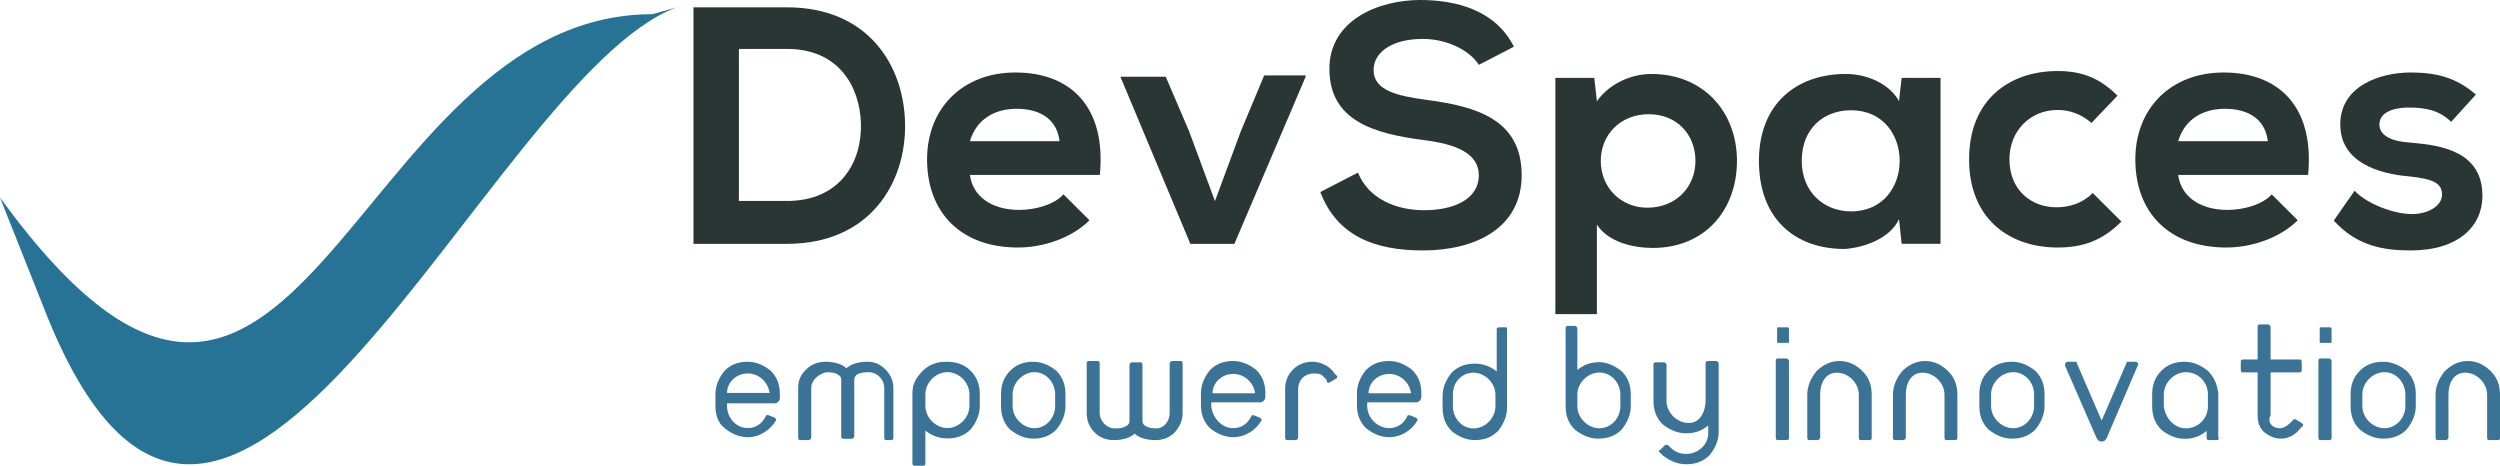
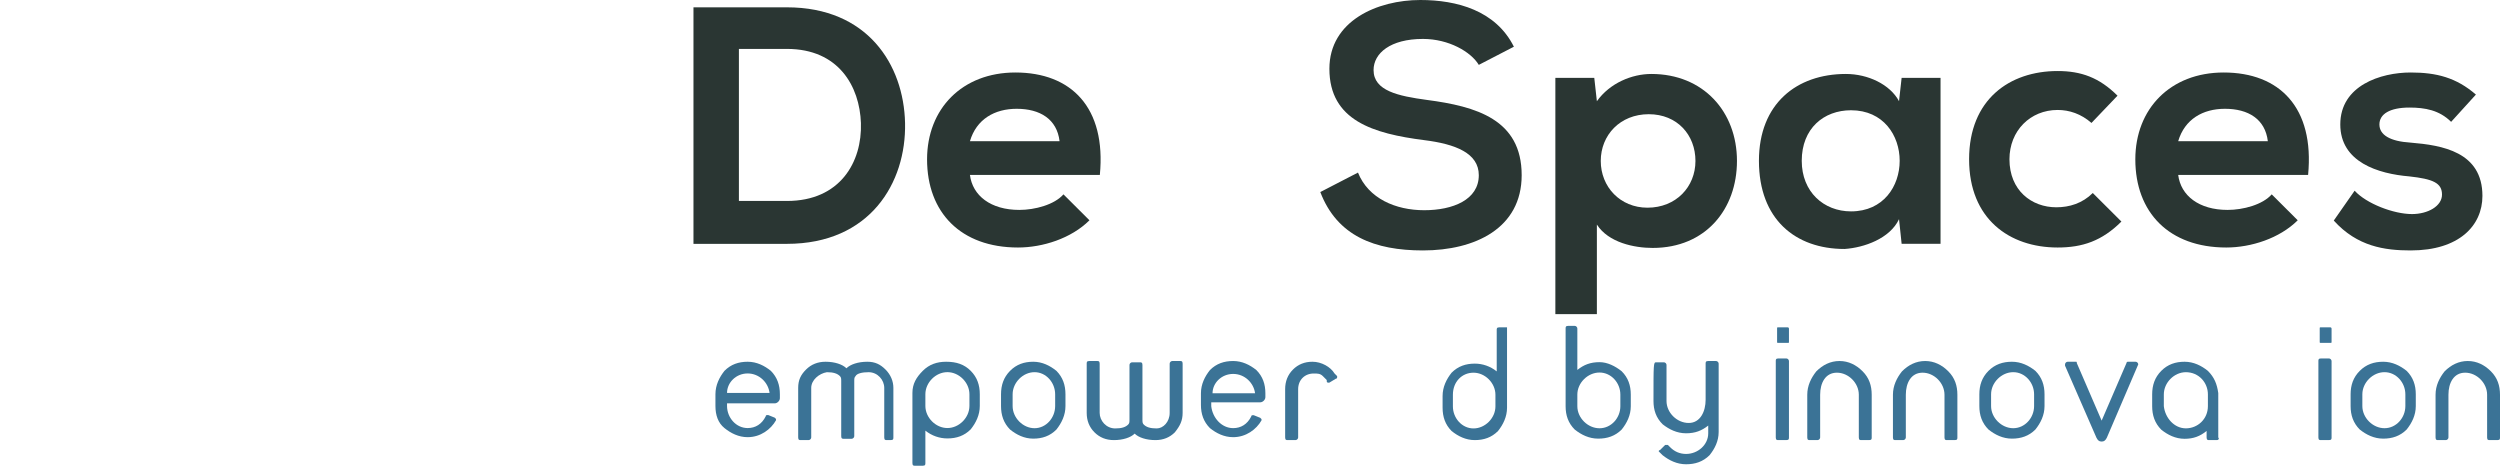
<svg xmlns="http://www.w3.org/2000/svg" width="3414" height="636" xml:space="preserve" overflow="hidden">
  <defs>
    <clipPath id="clip0">
      <rect x="443" y="502" width="3414" height="636" />
    </clipPath>
  </defs>
  <g clip-path="url(#clip0)" transform="translate(-443 -502)">
    <path d="M1464 1086.57C1474.56 1086.57 1483.36 1081.24 1488.64 1070.59 1488.64 1068.81 1490.4 1068.81 1490.4 1068.81 1490.4 1068.81 1490.4 1068.81 1492.16 1068.81L1500.96 1072.36C1500.96 1072.36 1502.72 1074.14 1502.72 1074.14 1502.72 1074.14 1502.72 1074.14 1502.72 1075.91 1495.68 1088.34 1481.6 1099 1464 1099 1451.68 1099 1441.12 1093.67 1432.32 1086.57 1423.52 1079.47 1420 1068.81 1420 1056.38L1420 1040.4C1420 1027.97 1425.28 1017.31 1432.32 1008.43 1441.12 999.551 1451.68 996 1464 996 1476.32 996 1486.88 1001.33 1495.68 1008.43 1504.48 1017.31 1508 1027.97 1508 1040.4L1508 1045.72C1508 1049.28 1504.48 1052.83 1500.96 1052.83L1435.84 1052.83 1435.84 1056.38C1435.84 1072.36 1448.16 1086.57 1464 1086.57ZM1464 1011.98C1448.16 1011.98 1435.84 1024.41 1435.84 1038.62L1493.92 1038.62C1492.16 1024.41 1479.84 1011.98 1464 1011.98Z" fill="#3B7396" fill-rule="evenodd" />
    <path d="M1550.81 1031.67 1550.81 1099.43C1550.81 1101.22 1549.03 1103 1547.25 1103L1536.56 1103C1534.78 1103 1533 1103 1533 1099.43L1533 1031.67C1533 1020.97 1536.56 1013.83 1543.68 1006.7 1550.81 999.566 1559.71 996 1570.4 996 1582.86 996 1593.55 999.566 1598.89 1004.92 1604.23 999.566 1614.92 996 1627.38 996 1638.07 996 1645.19 999.566 1652.32 1006.7 1659.44 1013.83 1663 1022.75 1663 1031.67L1663 1099.43C1663 1101.22 1663 1103 1659.44 1103L1654.1 1103C1652.32 1103 1650.53 1103 1650.53 1099.43L1650.53 1031.67C1650.53 1020.97 1641.63 1010.27 1629.16 1010.27 1620.26 1010.27 1613.14 1012.05 1611.36 1015.62 1609.58 1017.4 1609.58 1019.18 1609.58 1022.75L1609.58 1097.65C1609.58 1099.43 1607.79 1101.22 1606.01 1101.22L1595.33 1101.22C1593.55 1101.22 1591.77 1101.22 1591.77 1097.65L1591.77 1022.75C1591.77 1019.18 1591.77 1017.4 1589.99 1015.62 1586.42 1012.05 1581.08 1010.27 1572.18 1010.27 1561.49 1012.05 1550.81 1020.97 1550.81 1031.67Z" fill="#3B7396" fill-rule="evenodd" />
    <path d="M1768.62 1008.42C1777.46 1017.3 1781 1027.95 1781 1040.38L1781 1056.35C1781 1068.78 1775.69 1079.43 1768.62 1088.3 1759.77 1097.18 1749.15 1100.73 1736.77 1100.73 1726.15 1100.73 1715.54 1097.18 1706.69 1090.08L1706.69 1134.45C1706.69 1136.23 1706.69 1138 1703.15 1138L1692.54 1138C1690.77 1138 1689 1138 1689 1134.45L1689 1038.6C1689 1026.17 1694.31 1017.3 1703.15 1008.42 1712 999.55 1722.62 996 1735 996 1749.15 996 1759.77 999.55 1768.62 1008.42ZM1766.85 1056.35 1766.85 1040.38C1766.85 1024.4 1752.69 1010.2 1736.77 1010.2 1720.85 1010.2 1706.69 1024.4 1706.69 1040.38L1706.69 1056.35C1706.69 1072.32 1720.85 1086.53 1736.77 1086.53 1752.69 1086.53 1766.85 1072.32 1766.85 1056.35Z" fill="#3B7396" fill-rule="evenodd" />
    <path d="M1810 1040.49C1810 1028.03 1813.52 1017.36 1822.32 1008.46 1831.12 999.559 1841.68 996 1854 996 1866.32 996 1876.88 1001.34 1885.68 1008.46 1894.48 1017.36 1898 1028.03 1898 1040.49L1898 1056.51C1898 1068.97 1892.72 1079.64 1885.68 1088.54 1876.88 1097.44 1866.32 1101 1854 1101 1841.68 1101 1831.12 1095.66 1822.32 1088.54 1813.52 1079.64 1810 1068.97 1810 1056.51L1810 1040.49ZM1825.84 1040.49 1825.84 1056.51C1825.84 1072.53 1839.92 1086.76 1855.76 1086.76 1871.6 1086.76 1883.92 1072.53 1883.92 1056.51L1883.92 1040.49C1883.92 1024.47 1871.6 1010.24 1855.76 1010.24 1839.92 1010.24 1825.84 1024.47 1825.84 1040.49Z" fill="#3B7396" fill-rule="evenodd" />
    <path d="M2040.3 1065.82 2040.3 998.541C2040.3 996.771 2042.07 995 2043.84 995L2054.46 995C2056.23 995 2058 995 2058 998.541L2058 1065.82C2058 1076.44 2054.46 1083.53 2047.38 1092.38 2040.3 1099.46 2031.45 1103 2020.82 1103 2008.43 1103 1997.81 1099.46 1992.5 1094.15 1987.19 1099.46 1976.57 1103 1964.18 1103 1953.55 1103 1944.7 1099.46 1937.62 1092.38 1930.54 1085.3 1927 1076.44 1927 1065.82L1927 998.541C1927 996.771 1927 995 1930.54 995L1941.16 995C1942.93 995 1944.7 995 1944.7 998.541L1944.7 1065.82C1944.7 1076.44 1953.55 1087.07 1965.95 1087.07 1974.8 1087.07 1980.11 1085.3 1983.65 1081.75 1985.42 1079.98 1985.42 1078.21 1985.42 1074.67L1985.42 1000.31C1985.42 998.541 1987.19 996.771 1988.96 996.771L1999.58 996.771C2001.35 996.771 2003.12 996.771 2003.12 1000.31L2003.12 1074.67C2003.12 1078.21 2003.12 1079.98 2004.89 1081.75 2008.43 1085.3 2013.74 1087.07 2022.59 1087.07 2031.45 1087.07 2040.3 1078.21 2040.3 1065.82Z" fill="#3B7396" fill-rule="evenodd" />
    <path d="M2127 1086.66C2137.56 1086.66 2146.36 1081.37 2151.64 1070.8 2151.64 1069.03 2153.4 1069.03 2153.4 1069.03 2153.4 1069.03 2153.4 1069.03 2155.16 1069.03L2163.96 1072.56C2163.96 1072.56 2165.72 1074.32 2165.72 1074.32 2165.72 1074.32 2165.72 1074.32 2165.72 1076.08 2158.68 1088.42 2144.6 1099 2127 1099 2114.68 1099 2104.12 1093.71 2095.32 1086.66 2086.52 1077.85 2083 1067.27 2083 1054.93L2083 1039.07C2083 1026.73 2088.28 1016.15 2095.32 1007.34 2104.12 998.525 2114.68 995 2127 995 2139.32 995 2149.88 1000.29 2158.68 1007.34 2167.48 1016.15 2171 1026.73 2171 1039.07L2171 1044.36C2171 1047.88 2167.48 1051.41 2163.96 1051.41L2097.08 1051.41 2097.08 1056.7C2098.84 1072.56 2111.16 1086.66 2127 1086.66ZM2127 1012.63C2111.16 1012.63 2098.84 1024.97 2098.84 1039.07L2156.92 1039.07C2155.16 1024.97 2142.84 1012.63 2127 1012.63Z" fill="#3B7396" fill-rule="evenodd" />
    <path d="M2215.75 1033.45 2215.75 1099.43C2215.75 1101.22 2213.98 1103 2212.2 1103L2201.55 1103C2199.77 1103 2198 1103 2198 1099.43L2198 1033.45C2198 1022.75 2201.55 1013.83 2208.65 1006.7 2215.75 999.566 2224.63 996 2235.28 996 2247.7 996 2260.13 1003.13 2265.45 1012.05L2269 1015.62C2269 1015.62 2269 1017.4 2269 1017.4 2269 1017.4 2269 1019.18 2267.23 1019.18L2258.35 1024.53C2258.35 1024.53 2258.35 1024.53 2256.58 1024.53L2256.58 1024.53C2256.58 1024.53 2254.8 1024.53 2254.8 1022.75L2254.8 1020.97C2253.03 1019.18 2251.25 1017.4 2249.48 1015.62 2245.93 1012.05 2242.38 1012.05 2237.05 1012.05 2224.63 1012.05 2215.75 1020.97 2215.75 1033.45Z" fill="#3B7396" fill-rule="evenodd" />
-     <path d="M2340 1086.66C2350.56 1086.66 2359.36 1081.37 2364.64 1070.8 2364.64 1069.03 2366.4 1069.03 2366.4 1069.03 2366.4 1069.03 2366.4 1069.03 2368.16 1069.03L2376.96 1072.56C2376.96 1072.56 2378.72 1074.32 2378.72 1074.32 2378.72 1074.32 2378.72 1074.32 2378.72 1076.08 2371.68 1088.42 2357.6 1099 2340 1099 2327.68 1099 2317.12 1093.71 2308.32 1086.66 2299.52 1077.85 2296 1067.27 2296 1054.93L2296 1039.07C2296 1026.73 2301.28 1016.15 2308.32 1007.34 2317.12 998.525 2327.68 995 2340 995 2352.32 995 2362.88 1000.29 2371.68 1007.34 2380.48 1016.15 2384 1026.73 2384 1039.07L2384 1044.36C2384 1047.88 2380.48 1051.41 2376.96 1051.41L2310.08 1051.41 2310.08 1056.7C2310.08 1072.56 2324.16 1086.66 2340 1086.66ZM2340 1012.63C2324.16 1012.63 2311.84 1024.97 2311.84 1039.07L2369.92 1039.07C2368.16 1024.97 2355.84 1012.63 2340 1012.63Z" fill="#3B7396" fill-rule="evenodd" />
    <path d="M2501 952.54 2501 1058.75C2501 1071.14 2495.72 1081.76 2488.68 1090.61 2479.88 1099.46 2469.32 1103 2457 1103 2444.68 1103 2434.12 1097.69 2425.32 1090.61 2416.52 1081.76 2413 1071.14 2413 1058.75L2413 1042.82C2413 1030.43 2418.28 1019.8 2425.32 1010.95 2434.12 1002.1 2444.68 998.563 2457 998.563 2467.56 998.563 2478.12 1002.1 2486.92 1009.18L2486.92 952.54C2486.92 950.77 2486.92 949 2490.44 949L2501 949C2501 949 2501 949 2501 952.54ZM2485.16 1056.98 2485.16 1041.05C2485.16 1025.12 2471.08 1010.95 2455.24 1010.95 2439.4 1010.95 2427.08 1023.35 2427.08 1041.05L2427.08 1056.98C2427.08 1072.91 2439.4 1087.07 2455.24 1087.07 2471.08 1087.07 2485.16 1072.91 2485.16 1056.98Z" fill="#3B7396" fill-rule="evenodd" />
    <path d="M2657.54 1008.95C2666.44 1017.8 2670 1028.43 2670 1040.82L2670 1056.75C2670 1069.14 2664.66 1079.76 2657.54 1088.61 2648.64 1097.46 2637.96 1101 2625.5 1101 2613.04 1101 2602.36 1095.69 2593.46 1088.61 2584.56 1079.76 2581 1069.14 2581 1056.75L2581 950.54C2581 948.77 2581 947 2584.56 947L2593.46 947C2595.24 947 2597.02 948.77 2597.02 950.54L2597.02 1007.18C2605.92 1000.1 2614.82 996.563 2627.28 996.563 2637.96 996.563 2648.64 1001.87 2657.54 1008.95ZM2655.76 1056.75 2655.76 1040.82C2655.76 1024.89 2643.3 1010.72 2627.28 1010.72 2611.26 1010.72 2597.02 1024.89 2597.02 1040.82L2597.02 1056.75C2597.02 1072.68 2611.26 1086.84 2627.28 1086.84 2643.3 1086.84 2655.76 1072.68 2655.76 1056.75Z" fill="#3B7396" fill-rule="evenodd" />
-     <path d="M2772.2 1047.88 2772.2 998.525C2772.2 996.763 2772.2 995 2775.76 995L2786.44 995C2788.22 995 2790 996.763 2790 998.525L2790 1091.94C2790 1104.28 2784.66 1114.85 2777.54 1123.66 2768.64 1132.48 2757.96 1136 2745.5 1136 2733.04 1136 2722.36 1130.71 2713.46 1123.66L2709.9 1120.14C2709.9 1120.14 2708.12 1118.38 2708.12 1118.38 2708.12 1118.38 2708.12 1116.61 2709.9 1116.61L2717.02 1109.56C2717.02 1109.56 2718.8 1109.56 2718.8 1109.56 2718.8 1109.56 2720.58 1109.56 2720.58 1109.56L2724.14 1113.09C2729.48 1118.38 2736.6 1121.9 2745.5 1121.9 2761.52 1121.9 2775.76 1109.56 2775.76 1093.7L2775.76 1083.13C2766.86 1090.18 2757.96 1093.7 2745.5 1093.7 2733.04 1093.7 2722.36 1088.41 2713.46 1081.36 2704.56 1072.55 2701 1061.98 2701 1049.64L2701 1000.29C2701 998.525 2701 996.763 2704.56 996.763L2715.24 996.763C2717.02 996.763 2718.8 998.525 2718.8 1000.29L2718.8 1049.64C2718.8 1065.5 2733.04 1079.6 2749.06 1079.6 2765.08 1079.6 2772.2 1063.74 2772.2 1047.88Z" fill="#3B7396" fill-rule="evenodd" />
+     <path d="M2772.2 1047.88 2772.2 998.525C2772.2 996.763 2772.2 995 2775.76 995L2786.44 995C2788.22 995 2790 996.763 2790 998.525L2790 1091.94C2790 1104.28 2784.66 1114.85 2777.54 1123.66 2768.64 1132.48 2757.96 1136 2745.5 1136 2733.04 1136 2722.36 1130.71 2713.46 1123.66L2709.9 1120.14C2709.9 1120.14 2708.12 1118.38 2708.12 1118.38 2708.12 1118.38 2708.12 1116.61 2709.9 1116.61L2717.02 1109.56C2717.02 1109.56 2718.8 1109.56 2718.8 1109.56 2718.8 1109.56 2720.58 1109.56 2720.58 1109.56L2724.14 1113.09C2729.48 1118.38 2736.6 1121.9 2745.5 1121.9 2761.52 1121.9 2775.76 1109.56 2775.76 1093.7L2775.76 1083.13C2766.86 1090.18 2757.96 1093.7 2745.5 1093.7 2733.04 1093.7 2722.36 1088.41 2713.46 1081.36 2704.56 1072.55 2701 1061.98 2701 1049.64C2701 998.525 2701 996.763 2704.56 996.763L2715.24 996.763C2717.02 996.763 2718.8 998.525 2718.8 1000.29L2718.8 1049.64C2718.8 1065.5 2733.04 1079.6 2749.06 1079.6 2765.08 1079.6 2772.2 1063.74 2772.2 1047.88Z" fill="#3B7396" fill-rule="evenodd" />
    <path d="M2886 950.77 2886 968.471C2886 970.241 2886 970.241 2884.2 970.241L2871.6 970.241C2869.8 970.241 2869.8 970.241 2869.8 968.471L2869.8 950.77C2869.8 949 2869.8 949 2871.6 949L2884.2 949C2884.2 949 2886 949 2886 950.77ZM2886 995.023 2886 1099.46C2886 1101.23 2886 1103 2882.4 1103L2871.6 1103C2869.8 1103 2868 1103 2868 1099.46L2868 995.023C2868 993.253 2868 991.483 2871.6 991.483L2882.4 991.483C2884.2 991.483 2886 993.253 2886 995.023Z" fill="#3B7396" fill-rule="evenodd" />
    <path d="M2928.6 1041.03 2928.6 1099.46C2928.6 1101.23 2926.84 1103 2925.08 1103L2914.52 1103C2912.76 1103 2911 1103 2911 1099.46L2911 1041.03C2911 1028.64 2916.28 1018.02 2923.32 1009.16 2932.12 1000.31 2942.68 995 2955 995 2967.32 995 2977.88 1000.31 2986.68 1009.16 2995.48 1018.02 2999 1028.64 2999 1041.03L2999 1099.46C2999 1101.23 2999 1103 2995.48 1103L2984.92 1103C2983.16 1103 2981.4 1103 2981.4 1099.46L2981.4 1041.03C2981.4 1025.1 2967.32 1010.93 2951.48 1010.93 2935.64 1010.93 2928.6 1025.1 2928.6 1041.03Z" fill="#3B7396" fill-rule="evenodd" />
    <path d="M3045.6 1041.03 3045.6 1099.46C3045.6 1101.23 3043.84 1103 3042.08 1103L3031.52 1103C3029.76 1103 3028 1103 3028 1099.46L3028 1041.03C3028 1028.64 3033.28 1018.02 3040.32 1009.16 3049.12 1000.31 3059.68 995 3072 995 3084.32 995 3094.88 1000.31 3103.68 1009.16 3112.48 1018.02 3116 1028.64 3116 1041.03L3116 1099.46C3116 1101.23 3116 1103 3112.48 1103L3101.92 1103C3100.16 1103 3098.4 1103 3098.4 1099.46L3098.4 1041.03C3098.4 1025.1 3084.32 1010.93 3068.48 1010.93 3052.64 1010.93 3045.6 1025.1 3045.6 1041.03Z" fill="#3B7396" fill-rule="evenodd" />
    <path d="M3146 1040.49C3146 1028.03 3149.56 1017.36 3158.46 1008.46 3167.36 999.559 3178.04 996 3190.5 996 3202.96 996 3213.64 1001.34 3222.54 1008.46 3231.44 1017.36 3235 1028.03 3235 1040.49L3235 1056.51C3235 1068.97 3229.66 1079.64 3222.54 1088.54 3213.64 1097.44 3202.96 1101 3190.5 1101 3178.04 1101 3167.36 1095.66 3158.46 1088.54 3149.56 1079.64 3146 1068.97 3146 1056.51L3146 1040.49ZM3162.02 1040.49 3162.02 1056.51C3162.02 1072.53 3176.26 1086.76 3192.28 1086.76 3208.3 1086.76 3220.76 1072.53 3220.76 1056.51L3220.76 1040.49C3220.76 1024.47 3208.3 1010.24 3192.28 1010.24 3176.26 1010.24 3162.02 1024.47 3162.02 1040.49Z" fill="#3B7396" fill-rule="evenodd" />
    <path d="M3363 999.573C3363 999.573 3363 999.573 3363 999.573L3320.14 1099.64C3318.36 1103.21 3316.57 1105 3313 1105 3309.43 1105 3307.64 1103.21 3305.86 1099.64L3263 1001.36C3263 1001.36 3263 1001.36 3263 999.573 3263 997.787 3264.79 996 3266.57 996L3277.29 996C3279.07 996 3279.07 996 3279.07 997.787L3313 1076.41 3346.93 997.787C3346.93 996 3348.71 996 3348.71 996L3359.43 996C3361.21 996 3363 997.787 3363 999.573Z" fill="#3B7396" fill-rule="evenodd" />
    <path d="M3470.5 1103 3459.88 1103C3458.11 1103 3456.34 1103 3456.34 1099.43L3456.34 1090.52C3447.49 1097.65 3438.64 1101.22 3426.25 1101.22 3413.86 1101.22 3403.24 1095.87 3394.39 1088.73 3385.54 1079.82 3382 1069.12 3382 1056.63L3382 1040.58C3382 1028.1 3385.54 1017.4 3394.39 1008.48 3403.24 999.566 3413.86 996 3426.25 996 3438.64 996 3449.26 1001.35 3458.11 1008.48 3466.96 1017.4 3470.5 1026.32 3472.27 1038.8L3472.27 1099.43C3474.04 1101.22 3472.27 1103 3470.5 1103ZM3428.02 1086.95C3443.95 1086.95 3458.11 1074.47 3458.11 1056.63L3458.11 1040.58C3458.11 1024.53 3445.72 1010.27 3428.02 1010.27 3412.09 1010.27 3397.93 1024.53 3397.93 1040.58L3397.93 1056.63C3399.7 1072.68 3412.09 1086.95 3428.02 1086.95Z" fill="#3B7396" fill-rule="evenodd" />
-     <path d="M3556.13 1086.82C3561.44 1086.82 3566.75 1083.27 3570.29 1079.73L3573.83 1076.18C3573.83 1076.18 3575.6 1074.41 3575.6 1074.41 3575.6 1074.41 3577.38 1074.41 3577.38 1074.41L3586.23 1079.73C3586.23 1079.73 3588 1081.5 3588 1081.5 3588 1081.5 3588 1083.27 3588 1083.27L3584.46 1086.82C3579.15 1093.91 3570.29 1101 3557.9 1101 3549.04 1101 3541.96 1097.45 3534.88 1092.14 3527.79 1085.05 3526.02 1077.95 3526.02 1069.09L3526.02 1010.59 3506.54 1010.59C3504.77 1010.59 3503 1010.59 3503 1007.05L3503 996.409C3503 994.636 3503 992.864 3506.54 992.864L3526.02 992.864 3526.02 948.545C3526.02 946.773 3526.02 945 3529.56 945L3540.19 945C3541.96 945 3543.73 946.773 3543.73 948.545L3543.73 992.864 3582.69 992.864C3584.46 992.864 3586.23 992.864 3586.23 996.409L3586.23 1007.05C3586.23 1008.82 3586.23 1010.59 3582.69 1010.59L3543.73 1010.59 3543.73 1069.09C3538.42 1079.73 3547.27 1086.82 3556.13 1086.82Z" fill="#3B7396" fill-rule="evenodd" />
    <path d="M3627 950.77 3627 968.471C3627 970.241 3627 970.241 3625.2 970.241L3612.6 970.241C3610.8 970.241 3610.8 970.241 3610.8 968.471L3610.8 950.77C3610.8 949 3610.8 949 3612.6 949L3625.2 949C3625.2 949 3627 949 3627 950.77ZM3627 995.023 3627 1099.46C3627 1101.23 3627 1103 3623.4 1103L3612.6 1103C3610.8 1103 3609 1103 3609 1099.46L3609 995.023C3609 993.253 3609 991.483 3612.6 991.483L3623.4 991.483C3625.2 991.483 3627 993.253 3627 995.023Z" fill="#3B7396" fill-rule="evenodd" />
    <path d="M3653 1040.49C3653 1028.03 3656.56 1017.36 3665.46 1008.46 3674.36 999.559 3685.04 996 3697.5 996 3709.96 996 3720.64 1001.34 3729.54 1008.46 3738.44 1017.36 3742 1028.03 3742 1040.49L3742 1056.51C3742 1068.97 3736.66 1079.64 3729.54 1088.54 3720.64 1097.44 3709.96 1101 3697.5 1101 3685.04 1101 3674.36 1095.66 3665.46 1088.54 3656.56 1079.64 3653 1068.97 3653 1056.51L3653 1040.49ZM3669.02 1040.49 3669.02 1056.51C3669.02 1072.53 3683.26 1086.76 3699.28 1086.76 3715.3 1086.76 3727.76 1072.53 3727.76 1056.51L3727.76 1040.49C3727.76 1024.47 3715.3 1010.24 3699.28 1010.24 3683.26 1010.24 3669.02 1024.47 3669.02 1040.49Z" fill="#3B7396" fill-rule="evenodd" />
    <path d="M3786.6 1041.03 3786.6 1099.46C3786.6 1101.23 3784.84 1103 3783.08 1103L3772.52 1103C3770.76 1103 3769 1103 3769 1099.46L3769 1041.03C3769 1028.64 3774.28 1018.02 3781.32 1009.16 3790.12 1000.31 3800.68 995 3813 995 3825.32 995 3835.88 1000.31 3844.68 1009.16 3853.48 1018.02 3857 1028.64 3857 1041.03L3857 1099.46C3857 1101.23 3857 1103 3853.48 1103L3842.92 1103C3841.16 1103 3839.4 1103 3839.4 1099.46L3839.4 1041.03C3839.4 1025.1 3825.32 1010.93 3809.48 1010.93 3793.64 1010.93 3786.6 1025.1 3786.6 1041.03Z" fill="#3B7396" fill-rule="evenodd" />
-     <path d="M443 771.758 508.658 936.964C752.824 1533.37 1108.47 608.63 1367 512L1334.17 521.351C916.969 521.351 850.627 1332.84 443 771.758Z" fill="#277396" fill-rule="evenodd" />
    <path d="M1678.95 669.951C1680.73 751.588 1631.09 835 1517.64 835 1478.64 835 1430.77 835 1390 835L1390 512C1429 512 1476.86 512 1517.64 512 1627.55 512 1677.18 590.088 1678.95 669.951ZM1452.05 776.434 1517.64 776.434C1590.32 776.434 1620.45 723.193 1618.68 669.951 1616.91 620.258 1588.55 568.791 1517.64 568.791L1452.05 568.791 1452.05 776.434Z" fill="#071512" fill-rule="evenodd" fill-opacity="0.859" />
    <path d="M1767.54 740.859C1771.09 769.185 1795.93 788.659 1834.96 788.659 1856.24 788.659 1882.86 781.578 1895.27 767.415L1930.75 802.823C1905.92 827.608 1866.89 840 1833.18 840 1755.12 840 1709 792.2 1709 719.615 1709 650.57 1756.9 601 1829.63 601 1905.92 601 1953.82 648.8 1944.95 740.859L1767.54 740.859ZM1889.95 694.83C1886.4 664.733 1863.34 650.57 1831.41 650.57 1801.25 650.57 1776.41 664.733 1767.54 694.83L1889.95 694.83Z" fill="#071512" fill-rule="evenodd" fill-opacity="0.859" />
-     <path d="M2226 606.769 2128.69 835 2068.54 835 1973 606.769 2034.92 606.769 2066.77 681.077 2102.15 776.616 2137.54 681.077 2169.38 605 2226 605Z" fill="#071512" fill-rule="evenodd" fill-opacity="0.859" />
    <path d="M2462.45 590.601C2451.81 572.881 2421.65 555.161 2386.16 555.161 2341.81 555.161 2318.74 574.653 2318.74 597.689 2318.74 626.041 2352.45 633.13 2391.48 638.446 2458.9 647.306 2521 665.026 2521 741.223 2521 813.876 2457.13 844 2386.16 844 2320.52 844 2269.06 824.508 2246 764.259L2297.45 737.679C2311.65 773.119 2348.9 789.068 2387.94 789.068 2426.97 789.068 2462.45 774.891 2462.45 741.223 2462.45 711.099 2430.52 698.694 2387.94 693.378 2318.74 684.518 2258.42 666.798 2258.42 595.917 2258.42 530.352 2324.06 502 2382.61 502 2432.29 502 2485.52 516.176 2510.36 565.793L2462.45 590.601Z" fill="#071512" fill-rule="evenodd" fill-opacity="0.859" />
    <path d="M2567 929.227 2567 608.319 2620.14 608.319 2623.69 640.232C2641.4 615.411 2671.51 603 2698.09 603 2768.94 603 2815 654.416 2815 721.789 2815 787.389 2772.49 840.578 2699.86 840.578 2675.06 840.578 2639.63 833.487 2623.69 808.665L2623.69 931 2567 931ZM2758.31 721.789C2758.31 686.33 2733.51 657.962 2694.54 657.962 2655.57 657.962 2629 686.33 2629 721.789 2629 757.249 2655.57 785.616 2692.77 785.616 2731.74 785.616 2758.31 757.249 2758.31 721.789Z" fill="#071512" fill-rule="evenodd" fill-opacity="0.859" />
    <path d="M3039.86 608.311 3093 608.311 3093 834.919 3039.86 834.919 3036.31 801.281C3023.91 827.837 2988.49 840.23 2961.91 842 2894.6 842 2845 801.281 2845 721.615 2845 643.718 2896.37 603 2963.69 603 2993.8 603 3023.91 617.163 3036.31 640.178L3039.86 608.311ZM2903.46 721.615C2903.46 764.104 2933.57 790.659 2970.77 790.659 3059.34 790.659 3059.34 652.57 2970.77 652.57 2933.57 652.57 2903.46 677.356 2903.46 721.615Z" fill="#071512" fill-rule="evenodd" fill-opacity="0.859" />
    <path d="M3340 804.559C3313.33 831.14 3286.67 840 3252.89 840 3187.11 840 3132 801.015 3132 719.5 3132 637.985 3187.11 599 3252.89 599 3284.89 599 3309.78 607.861 3334.67 632.669L3299.11 669.883C3284.89 657.478 3268.89 652.162 3252.89 652.162 3215.56 652.162 3187.11 680.515 3187.11 719.5 3187.11 762.03 3217.33 785.067 3251.11 785.067 3268.89 785.067 3286.67 779.75 3300.89 765.574L3340 804.559Z" fill="#071512" fill-rule="evenodd" fill-opacity="0.859" />
    <path d="M3417.54 740.859C3421.09 769.185 3445.93 788.659 3484.96 788.659 3506.25 788.659 3532.86 781.578 3545.27 767.415L3580.75 802.823C3555.92 827.608 3516.89 840 3483.18 840 3405.13 840 3359 792.2 3359 719.615 3359 650.57 3406.9 601 3479.63 601 3555.92 601 3603.82 648.8 3594.95 740.859L3417.54 740.859ZM3539.95 694.83C3536.4 664.733 3513.34 650.57 3481.41 650.57 3451.25 650.57 3426.41 664.733 3417.54 694.83L3539.95 694.83Z" fill="#071512" fill-rule="evenodd" fill-opacity="0.859" />
    <path d="M3790.26 668.401C3774.24 652.438 3754.65 648.89 3733.28 648.89 3706.57 648.89 3692.32 657.759 3692.32 671.949 3692.32 686.139 3706.57 695.007 3735.06 696.781 3777.8 700.328 3833 709.197 3833 769.504 3833 810.299 3800.95 844 3735.06 844 3699.45 844 3662.05 838.679 3630 803.204L3658.49 762.409C3674.52 780.146 3711.91 794.336 3736.84 794.336 3758.21 794.336 3777.8 783.693 3777.8 767.73 3777.8 751.766 3765.33 746.445 3733.28 742.898 3690.54 739.35 3638.9 723.387 3638.9 671.949 3638.9 618.737 3694.11 601 3735.06 601 3770.68 601 3797.39 608.095 3824.1 631.153L3790.26 668.401Z" fill="#071512" fill-rule="evenodd" fill-opacity="0.859" />
  </g>
</svg>